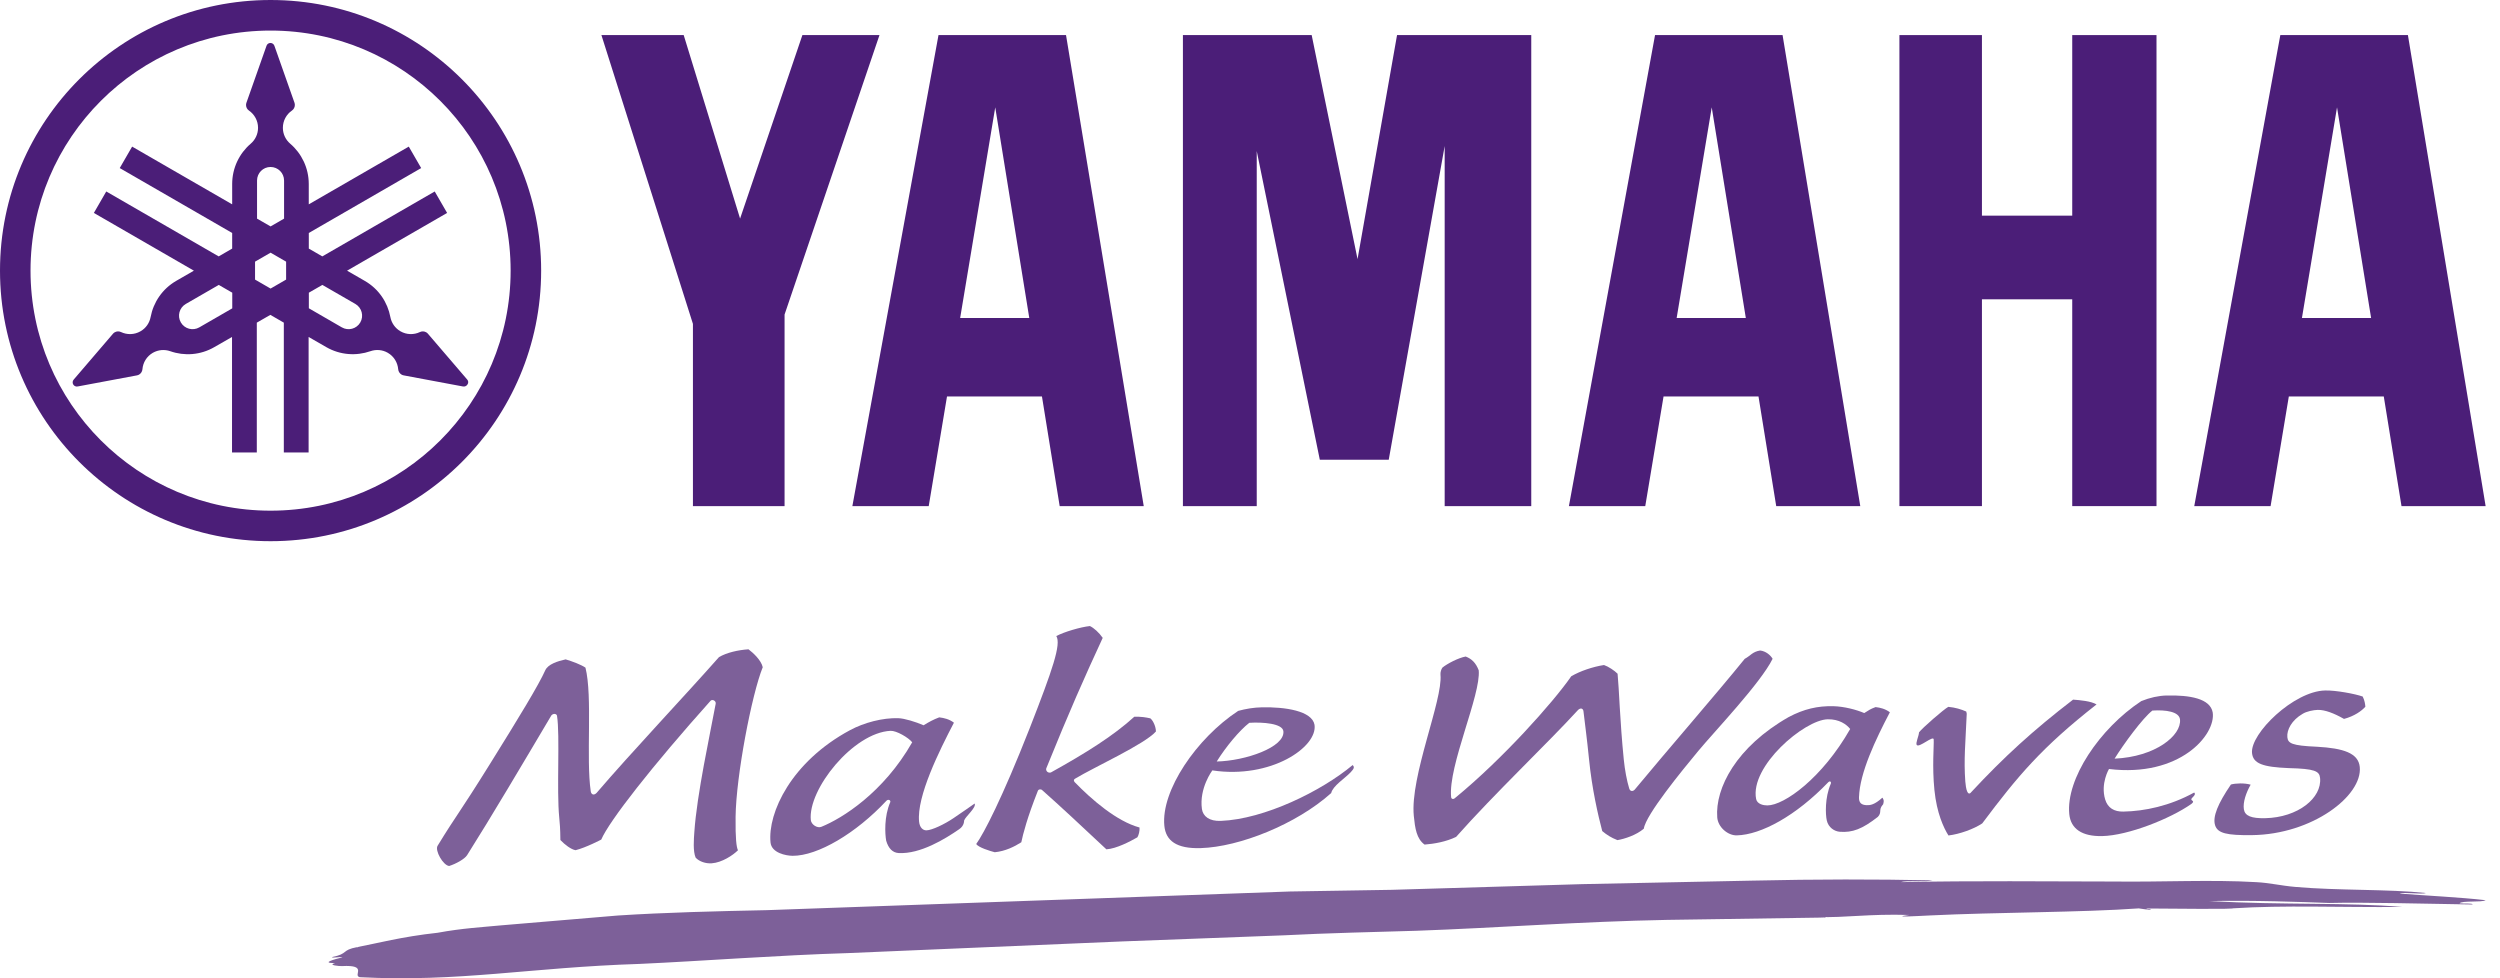
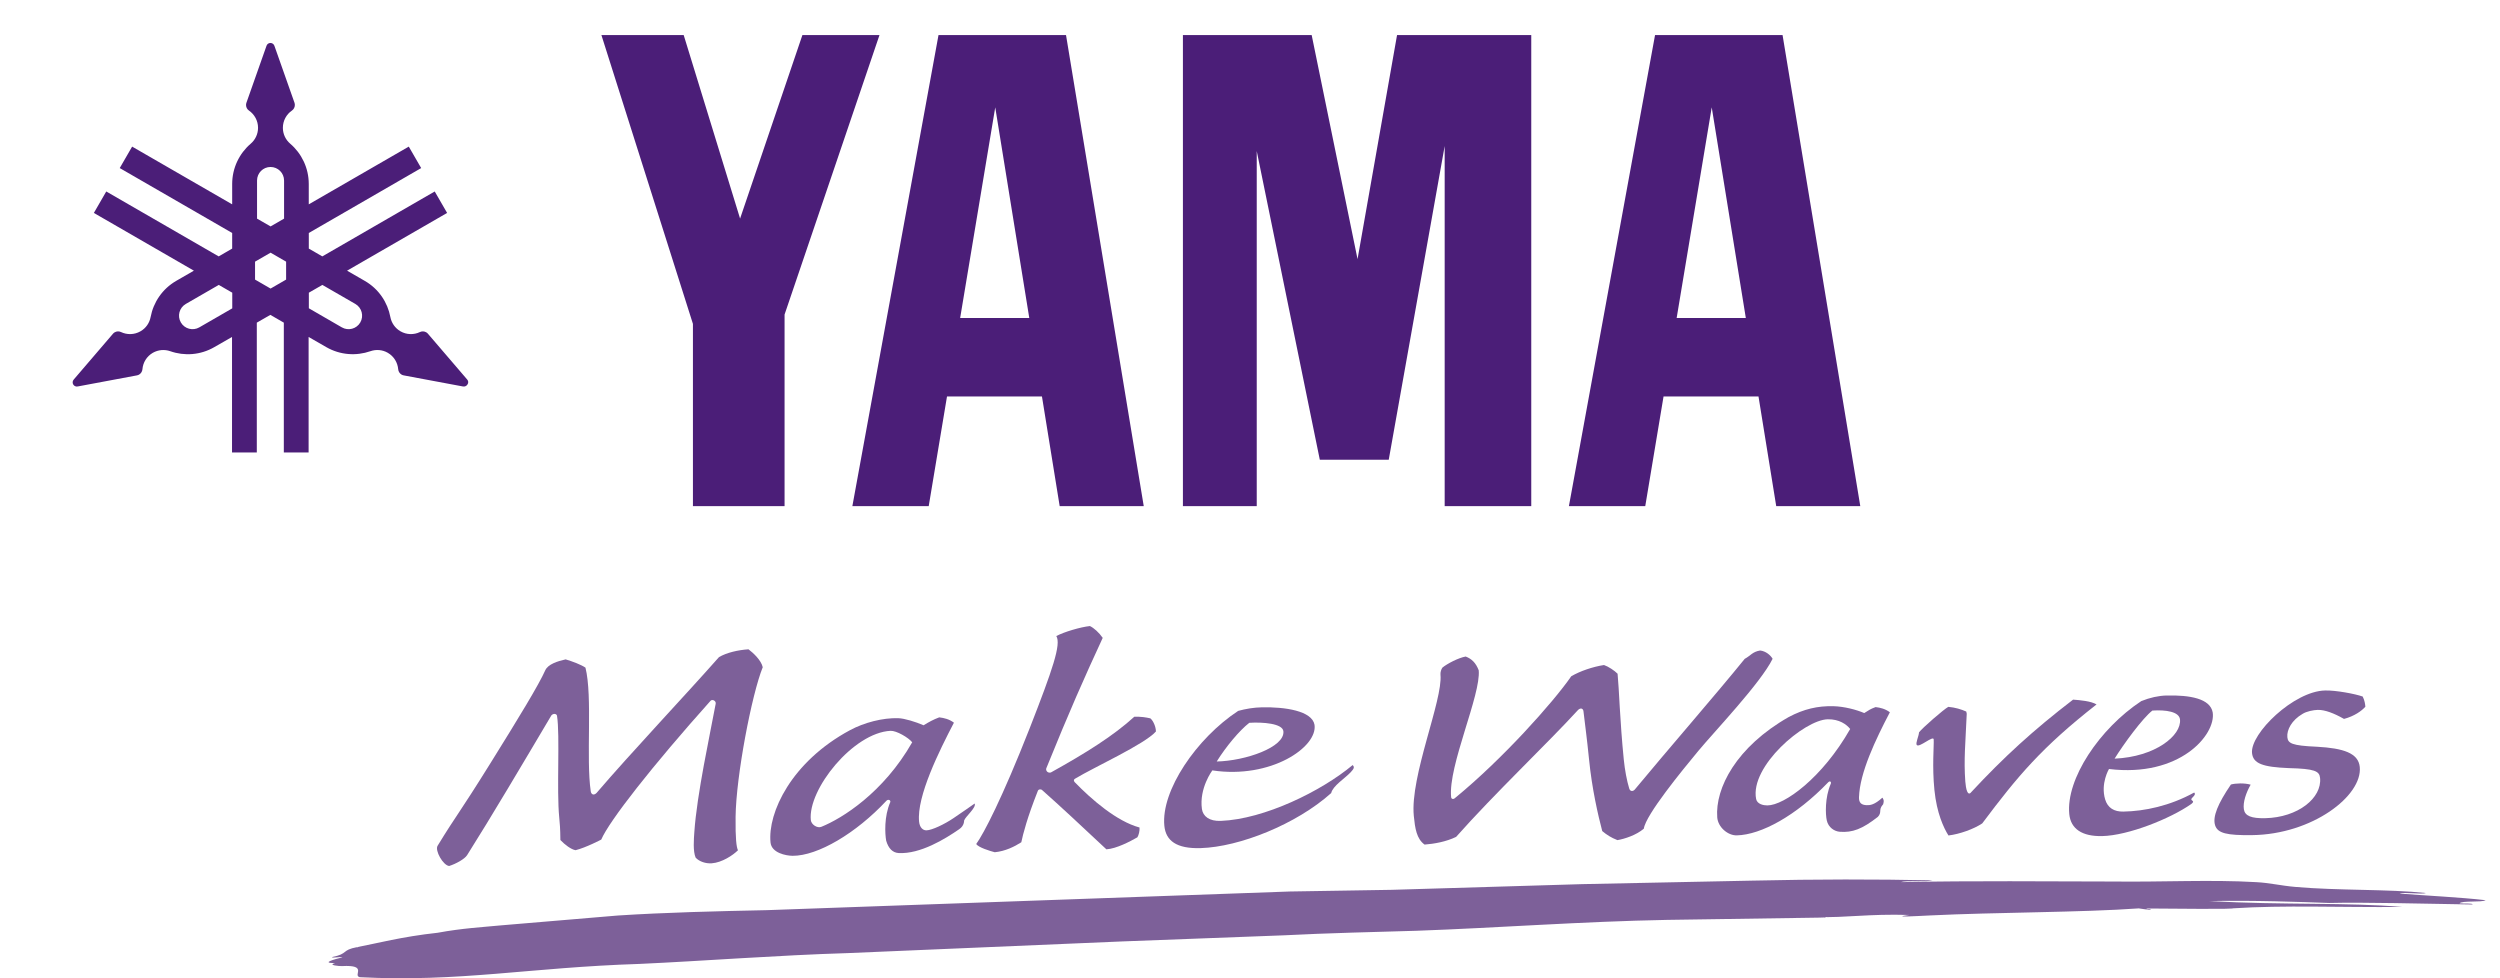
<svg xmlns="http://www.w3.org/2000/svg" width="115" height="45" viewBox="0 0 115 45" fill="none">
-   <path d="M12.447 23.491C6.349 23.491 1.404 18.547 1.404 12.449C1.404 6.349 6.349 1.406 12.447 1.406C18.544 1.406 23.489 6.351 23.489 12.449C23.489 18.547 18.544 23.491 12.447 23.491ZM12.447 0C5.571 0 0 5.571 0 12.449C0 19.322 5.574 24.895 12.447 24.895C19.322 24.895 24.893 19.322 24.893 12.449C24.893 5.574 19.322 0 12.447 0Z" fill="#4B1E78" />
  <path d="M16.574 14.832C16.402 15.129 16.022 15.231 15.725 15.059L14.207 14.181V13.464L14.829 13.106L16.347 13.982C16.644 14.155 16.745 14.534 16.574 14.832ZM13.161 12.861L12.447 13.274L11.732 12.861V12.036L12.447 11.623L13.161 12.036V12.861ZM11.824 8.304C11.824 7.961 12.101 7.681 12.444 7.681C12.787 7.681 13.067 7.958 13.067 8.304V10.057L12.447 10.415L11.824 10.057V8.304ZM10.686 14.183L9.168 15.059C8.871 15.231 8.491 15.129 8.319 14.832C8.146 14.534 8.249 14.155 8.546 13.982L10.064 13.106L10.684 13.464V14.183H10.686ZM21.493 17.461L19.684 15.351C19.663 15.325 19.636 15.303 19.606 15.286C19.514 15.233 19.405 15.231 19.315 15.275C19.04 15.406 18.706 15.404 18.422 15.24C18.169 15.094 18.007 14.849 17.957 14.585C17.83 13.908 17.42 13.287 16.775 12.918L15.965 12.451L20.567 9.795L19.997 8.808L14.827 11.794L14.205 11.435V10.717L19.374 7.731L18.804 6.744L14.203 9.4V8.465C14.203 7.723 13.871 7.056 13.349 6.609C13.143 6.432 13.012 6.172 13.012 5.879C13.012 5.552 13.176 5.259 13.427 5.087C13.51 5.03 13.563 4.936 13.563 4.829C13.563 4.794 13.556 4.759 13.547 4.728L12.623 2.108C12.597 2.031 12.525 1.976 12.44 1.976C12.355 1.976 12.283 2.031 12.259 2.108L11.335 4.728C11.324 4.761 11.318 4.794 11.318 4.829C11.318 4.936 11.37 5.03 11.453 5.087C11.704 5.259 11.87 5.552 11.87 5.879C11.87 6.172 11.739 6.434 11.534 6.609C11.012 7.056 10.68 7.723 10.68 8.465V9.4L6.078 6.744L5.508 7.731L10.68 10.717V11.435L10.059 11.794L4.888 8.808L4.318 9.795L8.919 12.451L8.109 12.918C7.465 13.29 7.056 13.908 6.928 14.585C6.877 14.851 6.716 15.096 6.462 15.24C6.176 15.404 5.844 15.406 5.567 15.275C5.477 15.231 5.368 15.233 5.277 15.286C5.246 15.303 5.22 15.325 5.198 15.351L3.39 17.461C3.337 17.522 3.324 17.61 3.368 17.686C3.409 17.758 3.492 17.793 3.571 17.778L6.301 17.267C6.334 17.26 6.366 17.249 6.397 17.232C6.489 17.177 6.543 17.085 6.552 16.985C6.576 16.681 6.746 16.393 7.03 16.229C7.284 16.085 7.574 16.066 7.83 16.155C8.478 16.384 9.221 16.338 9.863 15.965L10.673 15.5V20.814H11.813V14.842L12.436 14.484L13.056 14.842V20.814H14.196V15.5L15.004 15.965C15.646 16.336 16.389 16.382 17.04 16.155C17.295 16.066 17.588 16.083 17.839 16.229C18.123 16.393 18.291 16.681 18.317 16.985C18.324 17.085 18.381 17.177 18.472 17.232C18.503 17.249 18.536 17.262 18.568 17.267L21.298 17.778C21.377 17.793 21.46 17.758 21.504 17.686C21.558 17.61 21.545 17.52 21.493 17.461Z" fill="#4B1E78" />
-   <path d="M95.323 9.92H91.169V1.614H87.373V23.281H91.169V13.768H95.323V23.281H99.199V1.614H95.323V9.92Z" fill="#4B1E78" />
  <path d="M36.91 1.614L34.044 10.055L31.45 1.614H27.665L31.875 14.899V23.281H36.09V14.469L40.456 1.614H36.91Z" fill="#4B1E78" />
  <path d="M62.447 11.92L60.337 1.614H54.414V23.281H57.81V6.949L60.711 21.148H63.882L66.455 6.718V23.281H70.438V1.614H64.264L62.447 11.92Z" fill="#4B1E78" />
-   <path d="M105.889 14.628L107.503 4.938L109.071 14.628H105.889ZM110.764 1.614H104.895L100.936 23.281H104.447L105.286 18.238H109.654L110.469 23.281H114.339L110.764 1.614Z" fill="#4B1E78" />
  <path d="M77.126 14.628L78.74 4.938L80.308 14.628H77.126ZM76.132 1.614L72.17 23.281H75.682L76.523 18.238H80.891L81.706 23.281H85.573L81.998 1.614H76.132Z" fill="#4B1E78" />
-   <path d="M44.167 14.628L45.781 4.938L47.347 14.628H44.167ZM43.171 1.614L39.209 23.281H42.721L43.562 18.238H47.93L48.745 23.281H52.612L49.037 1.614H43.171Z" fill="#4B1E78" />
+   <path d="M44.167 14.628L45.781 4.938L47.347 14.628H44.167ZM43.171 1.614L39.209 23.281H42.721L43.562 18.238H47.93L48.745 23.281H52.612L49.037 1.614Z" fill="#4B1E78" />
  <path fill-rule="evenodd" clip-rule="evenodd" d="M102.698 41.784C105.14 41.629 107.536 41.745 110.495 41.721C108.038 41.505 105.076 41.64 101.621 41.45C103.598 41.406 105.937 41.492 107.14 41.537C108.7 41.496 111.491 41.572 113.736 41.607C113.758 41.537 113.312 41.577 113.138 41.553C113.26 41.417 114.153 41.522 114.339 41.409C113.131 41.271 111.676 41.206 110.388 41.105C110.556 41.026 111.406 41.153 111.589 41.079C109.875 40.893 107.549 40.972 105.59 40.799C104.908 40.74 104.41 40.611 103.79 40.579C101.685 40.456 99.527 40.579 97.183 40.55C94.167 40.546 90.835 40.509 87.452 40.577C87.687 40.487 88.646 40.581 88.893 40.496C86.233 40.441 83.603 40.441 80.603 40.509C77.977 40.563 75.385 40.616 72.793 40.67C69.91 40.758 67.073 40.841 64.022 40.932C62.491 40.956 60.892 40.983 59.333 41.009C51.232 41.297 43.278 41.581 35.28 41.867C32.991 41.915 30.604 41.972 28.414 42.114C26.778 42.252 24.769 42.422 23.008 42.57C22.198 42.649 21.272 42.697 20.132 42.907C18.472 43.088 17.326 43.398 16.437 43.566C16.542 43.601 16.223 43.573 16.437 43.566C15.683 43.706 16.052 43.87 15.266 44.027C15.288 44.084 15.672 43.999 15.751 44.036C15.36 44.134 14.746 44.304 15.412 44.302C15.054 44.396 15.605 44.447 15.731 44.44C16.956 44.374 16.21 44.864 16.548 44.951C21.145 45.187 24.341 44.503 29.418 44.34C32.365 44.206 35.767 43.94 39.019 43.842C42.843 43.678 47.55 43.479 51.614 43.306C54.065 43.215 56.638 43.116 59.051 43.025C61.03 42.922 63.399 42.867 65.166 42.815C68.853 42.684 72.799 42.387 76.674 42.315C79.31 42.276 81.769 42.239 83.99 42.206C83.97 42.169 83.772 42.184 83.63 42.182C84.914 42.223 85.925 42.031 87.827 42.088C86.919 42.215 88.153 42.14 88.788 42.11C91.8 41.963 95.753 41.974 98.382 41.786C98.535 41.808 98.71 41.832 98.863 41.854C98.998 41.85 98.931 41.821 98.863 41.821H98.743C98.721 41.795 98.789 41.791 98.863 41.791C103.041 41.834 102.698 41.784 102.698 41.784Z" fill="#7D6099" />
  <path d="M33.837 37.584C33.826 38.583 33.876 38.962 33.946 39.113C33.717 39.34 33.212 39.679 32.738 39.712C32.467 39.731 32.168 39.635 32 39.452C31.871 39.159 31.917 38.596 31.939 38.285C32.054 36.547 32.666 33.756 32.922 32.371C32.946 32.236 32.762 32.148 32.684 32.238C30.004 35.234 28.023 37.766 27.658 38.62C27.658 38.62 26.966 38.986 26.477 39.109C26.273 39.076 25.985 38.86 25.778 38.641C25.773 38.087 25.749 37.864 25.725 37.606C25.599 36.331 25.765 33.83 25.623 32.928C25.607 32.832 25.461 32.799 25.363 32.908C24.063 35.101 22.587 37.597 21.488 39.336C21.373 39.517 20.975 39.736 20.661 39.836C20.381 39.806 19.997 39.124 20.128 38.908C21.034 37.427 21.089 37.473 22.563 35.103C23.882 32.985 24.784 31.502 25.081 30.836C25.208 30.552 25.651 30.414 26.02 30.331C26.356 30.434 26.717 30.569 26.931 30.711C27.265 32.037 26.951 34.892 27.175 36.405C27.204 36.569 27.335 36.591 27.446 36.471C29.045 34.605 31.513 31.995 33.072 30.229C33.428 30.017 33.961 29.899 34.431 29.868C34.647 30.03 35.018 30.375 35.086 30.692C34.581 31.941 33.858 35.697 33.837 37.584Z" fill="#7D6099" />
  <path d="M48.34 35.534C49.974 34.625 51.223 33.841 52.178 32.97C52.495 32.963 52.693 32.994 52.916 33.044C53.049 33.149 53.174 33.441 53.172 33.649C52.65 34.239 50.332 35.287 49.465 35.813C49.385 35.852 49.382 35.909 49.432 35.975C50.219 36.785 51.368 37.781 52.418 38.065C52.433 38.209 52.381 38.425 52.318 38.517C51.994 38.703 51.352 39.041 50.894 39.069C49.633 37.888 48.819 37.126 47.926 36.333C47.893 36.305 47.777 36.291 47.742 36.377C47.255 37.602 47.061 38.358 46.98 38.744C46.659 38.949 46.242 39.155 45.759 39.203C45.56 39.153 44.997 38.982 44.907 38.823C45.25 38.349 46.089 36.748 47.371 33.485C48.419 30.801 48.823 29.63 48.59 29.259C48.937 29.071 49.703 28.844 50.136 28.798C50.315 28.883 50.555 29.095 50.725 29.342C49.885 31.157 49.184 32.736 48.127 35.348C48.098 35.457 48.199 35.573 48.34 35.534Z" fill="#7D6099" />
  <path d="M58.038 32.537C59.108 32.513 60.355 32.697 60.468 33.341C60.619 34.363 58.461 35.844 55.768 35.438C55.768 35.438 55.155 36.254 55.288 37.215C55.338 37.549 55.626 37.783 56.159 37.761C58.158 37.683 60.789 36.392 62.222 35.193C62.316 35.289 62.285 35.357 62.135 35.52C61.862 35.811 61.307 36.15 61.235 36.481C59.632 37.919 57.011 38.96 55.233 39.013C54.113 39.048 53.628 38.67 53.56 37.988C53.399 36.374 55.035 33.965 56.956 32.701C57.308 32.605 57.673 32.544 58.038 32.537ZM55.969 35.029C57.282 35.001 59.11 34.374 59.036 33.638C59.001 33.28 58.088 33.21 57.468 33.249C57.013 33.601 56.389 34.354 55.969 35.029Z" fill="#7D6099" />
  <path d="M78.119 34.546C77.383 35.435 75.7 37.486 75.617 38.117C75.28 38.412 74.73 38.591 74.402 38.646C74.099 38.526 73.915 38.406 73.703 38.229C73.509 37.495 73.229 36.276 73.096 34.931C72.991 33.891 72.917 33.385 72.843 32.747C72.836 32.594 72.723 32.541 72.598 32.651C71.192 34.191 68.746 36.505 66.981 38.497C66.518 38.722 65.974 38.816 65.531 38.851C65.164 38.589 65.092 38.106 65.035 37.532C64.854 35.719 66.378 32.199 66.262 31.035C66.251 30.928 66.295 30.786 66.352 30.709C66.577 30.526 67.086 30.261 67.422 30.2C67.708 30.312 67.889 30.495 68.021 30.834C68.075 31.391 67.724 32.493 67.374 33.633C67.025 34.774 66.68 35.949 66.752 36.667C66.76 36.757 66.854 36.789 66.944 36.698C69.104 34.929 71.434 32.328 72.277 31.109C72.683 30.869 73.273 30.67 73.784 30.591C73.985 30.659 74.273 30.851 74.409 30.991C74.479 31.69 74.514 33.138 74.693 34.931C74.741 35.416 74.837 35.922 74.942 36.263C74.983 36.414 75.11 36.416 75.197 36.322C76.698 34.509 78.965 31.904 80.257 30.307C80.535 30.157 80.607 29.984 80.965 29.923C81.236 29.953 81.45 30.146 81.54 30.305C80.991 31.421 78.855 33.658 78.119 34.546Z" fill="#7D6099" />
  <path d="M90.47 32.832C90.411 34.199 90.33 34.929 90.404 35.951C90.415 36.095 90.444 36.316 90.494 36.416C90.531 36.505 90.601 36.54 90.669 36.447C92.169 34.833 93.53 33.588 95.362 32.183C95.687 32.207 96.19 32.251 96.441 32.404C93.921 34.378 92.826 35.684 91.182 37.877C90.793 38.137 90.14 38.371 89.629 38.432C89.411 38.084 89.092 37.416 88.983 36.34C88.873 35.245 88.967 34.317 88.95 34.014C88.939 33.808 88.277 34.415 88.17 34.269C88.107 34.182 88.264 33.872 88.275 33.688C88.426 33.487 89.406 32.633 89.622 32.515C89.941 32.544 90.219 32.629 90.448 32.731L90.47 32.832Z" fill="#7D6099" />
  <path d="M108.684 32.041C108.778 32.227 108.796 32.395 108.807 32.507C108.647 32.697 108.293 32.948 107.824 33.07C107.363 32.808 106.948 32.649 106.618 32.655C106.417 32.66 106.101 32.723 105.922 32.836C105.417 33.127 105.186 33.575 105.218 33.911C105.247 34.191 105.411 34.3 106.581 34.35C107.804 34.418 108.486 34.645 108.549 35.28C108.682 36.606 106.361 38.386 103.589 38.416C102.434 38.43 102.014 38.331 101.896 37.967C101.77 37.576 102.019 36.973 102.622 36.088C102.833 36.027 103.248 36.012 103.53 36.095C103.32 36.464 103.168 36.907 103.218 37.228C103.266 37.534 103.565 37.65 104.196 37.637C105.714 37.604 106.815 36.702 106.723 35.787C106.693 35.47 106.479 35.363 105.284 35.333C104.087 35.285 103.642 35.125 103.593 34.64C103.504 33.745 105.515 31.792 106.957 31.762C107.437 31.749 108.341 31.917 108.684 32.041Z" fill="#7D6099" />
  <path d="M85.755 32.801C85.984 32.66 86.019 32.622 86.277 32.526C86.499 32.552 86.722 32.607 86.934 32.764C86.279 34.018 85.549 35.538 85.514 36.674C85.506 36.927 85.621 37.028 85.864 37.038C86.025 37.045 86.226 37.023 86.589 36.693C86.611 36.717 86.67 36.816 86.648 36.896C86.613 37.019 86.657 36.96 86.589 37.041C86.412 37.255 86.576 37.37 86.381 37.576C85.665 38.135 85.215 38.307 84.626 38.261C84.385 38.242 84.103 38.067 84.031 37.735C83.972 37.471 83.938 36.691 84.215 36.056C84.252 35.977 84.186 35.894 84.097 35.986C82.618 37.525 81.015 38.399 79.895 38.427C79.482 38.438 79.028 38.052 78.993 37.6C78.892 36.254 79.869 34.356 82.282 32.983C82.981 32.614 83.61 32.467 84.342 32.485C84.829 32.498 85.399 32.646 85.755 32.801ZM80.782 36.755C80.83 36.995 81.129 37.051 81.299 37.049C82.077 37.047 83.824 35.789 85.108 33.533C84.94 33.321 84.606 33.079 84.077 33.087C83.001 33.109 80.485 35.252 80.782 36.755Z" fill="#7D6099" />
  <path d="M99.66 31.993C100.73 31.969 101.672 32.129 101.785 32.775C101.936 33.797 100.269 35.77 97.013 35.374C97.013 35.374 96.618 36.036 96.836 36.77C96.954 37.167 97.253 37.342 97.675 37.333C98.647 37.316 99.815 37.073 100.931 36.457C101.058 36.562 100.791 36.698 100.8 36.772C100.809 36.842 100.979 36.842 100.802 36.982C99.824 37.667 97.891 38.434 96.701 38.46C95.777 38.48 95.255 38.13 95.187 37.451C95.026 35.837 96.579 33.516 98.498 32.251C98.891 32.09 99.295 32.002 99.66 31.993ZM97.271 34.898C99.147 34.815 100.355 33.832 100.28 33.096C100.245 32.738 99.632 32.644 99.009 32.686C98.559 33.035 97.69 34.223 97.271 34.898Z" fill="#7D6099" />
  <path d="M43.865 37.632C43.442 37.919 42.87 38.189 42.618 38.196C42.444 38.2 42.304 38.054 42.278 37.796C42.162 36.632 43.208 34.535 43.881 33.243C43.665 33.081 43.433 33.026 43.204 32.998C42.937 33.098 42.721 33.216 42.485 33.363C42.118 33.203 41.605 33.046 41.326 33.037C40.607 33.013 39.749 33.238 39.1 33.588C36.398 35.042 35.309 37.388 35.444 38.755C35.492 39.236 36.156 39.364 36.46 39.367C37.613 39.373 39.377 38.334 40.777 36.833C40.869 36.739 40.989 36.824 40.95 36.905C40.664 37.56 40.708 38.36 40.764 38.672C40.867 39.026 41.059 39.222 41.334 39.24C42.332 39.297 43.486 38.585 44.119 38.146C44.364 37.986 44.348 37.748 44.348 37.748C44.411 37.556 44.918 37.154 44.835 36.962C44.835 36.96 44.101 37.48 43.865 37.632ZM37.781 38.034C37.593 38.111 37.32 37.929 37.298 37.726C37.154 36.311 39.251 33.701 40.967 33.618C41.23 33.605 41.789 33.926 41.961 34.145C40.638 36.468 38.731 37.652 37.781 38.034Z" fill="#7D6099" />
</svg>